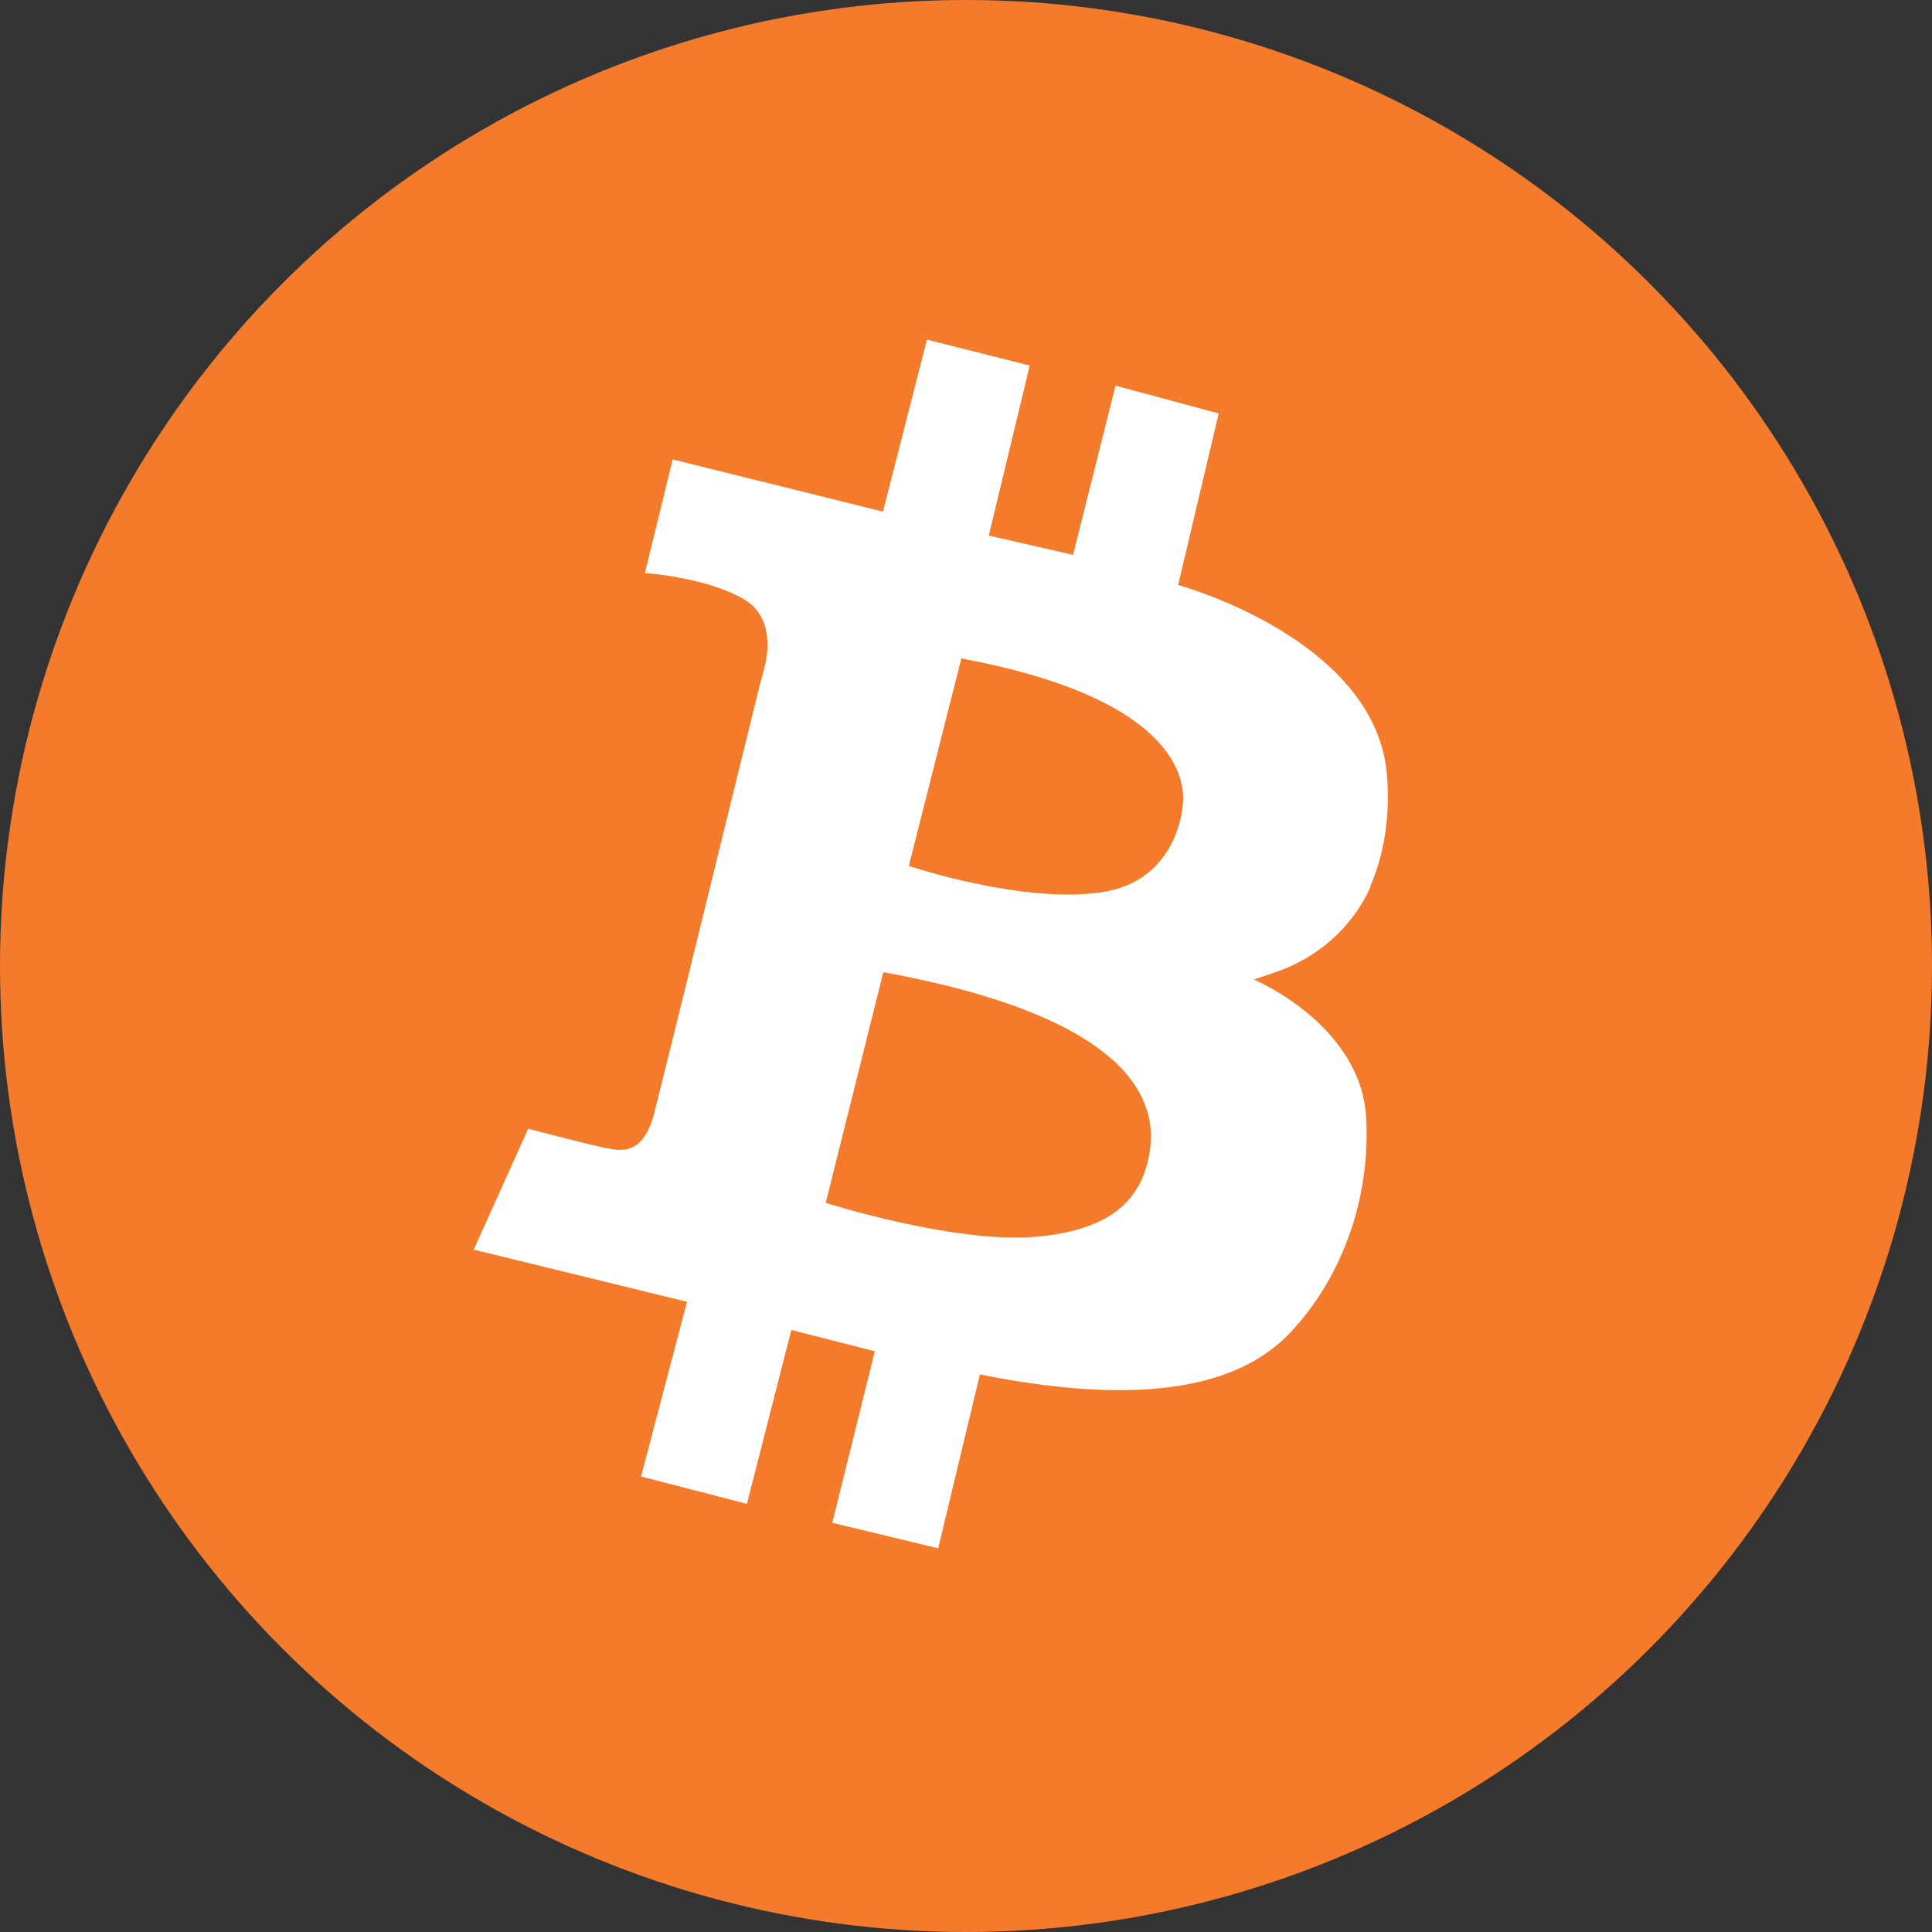
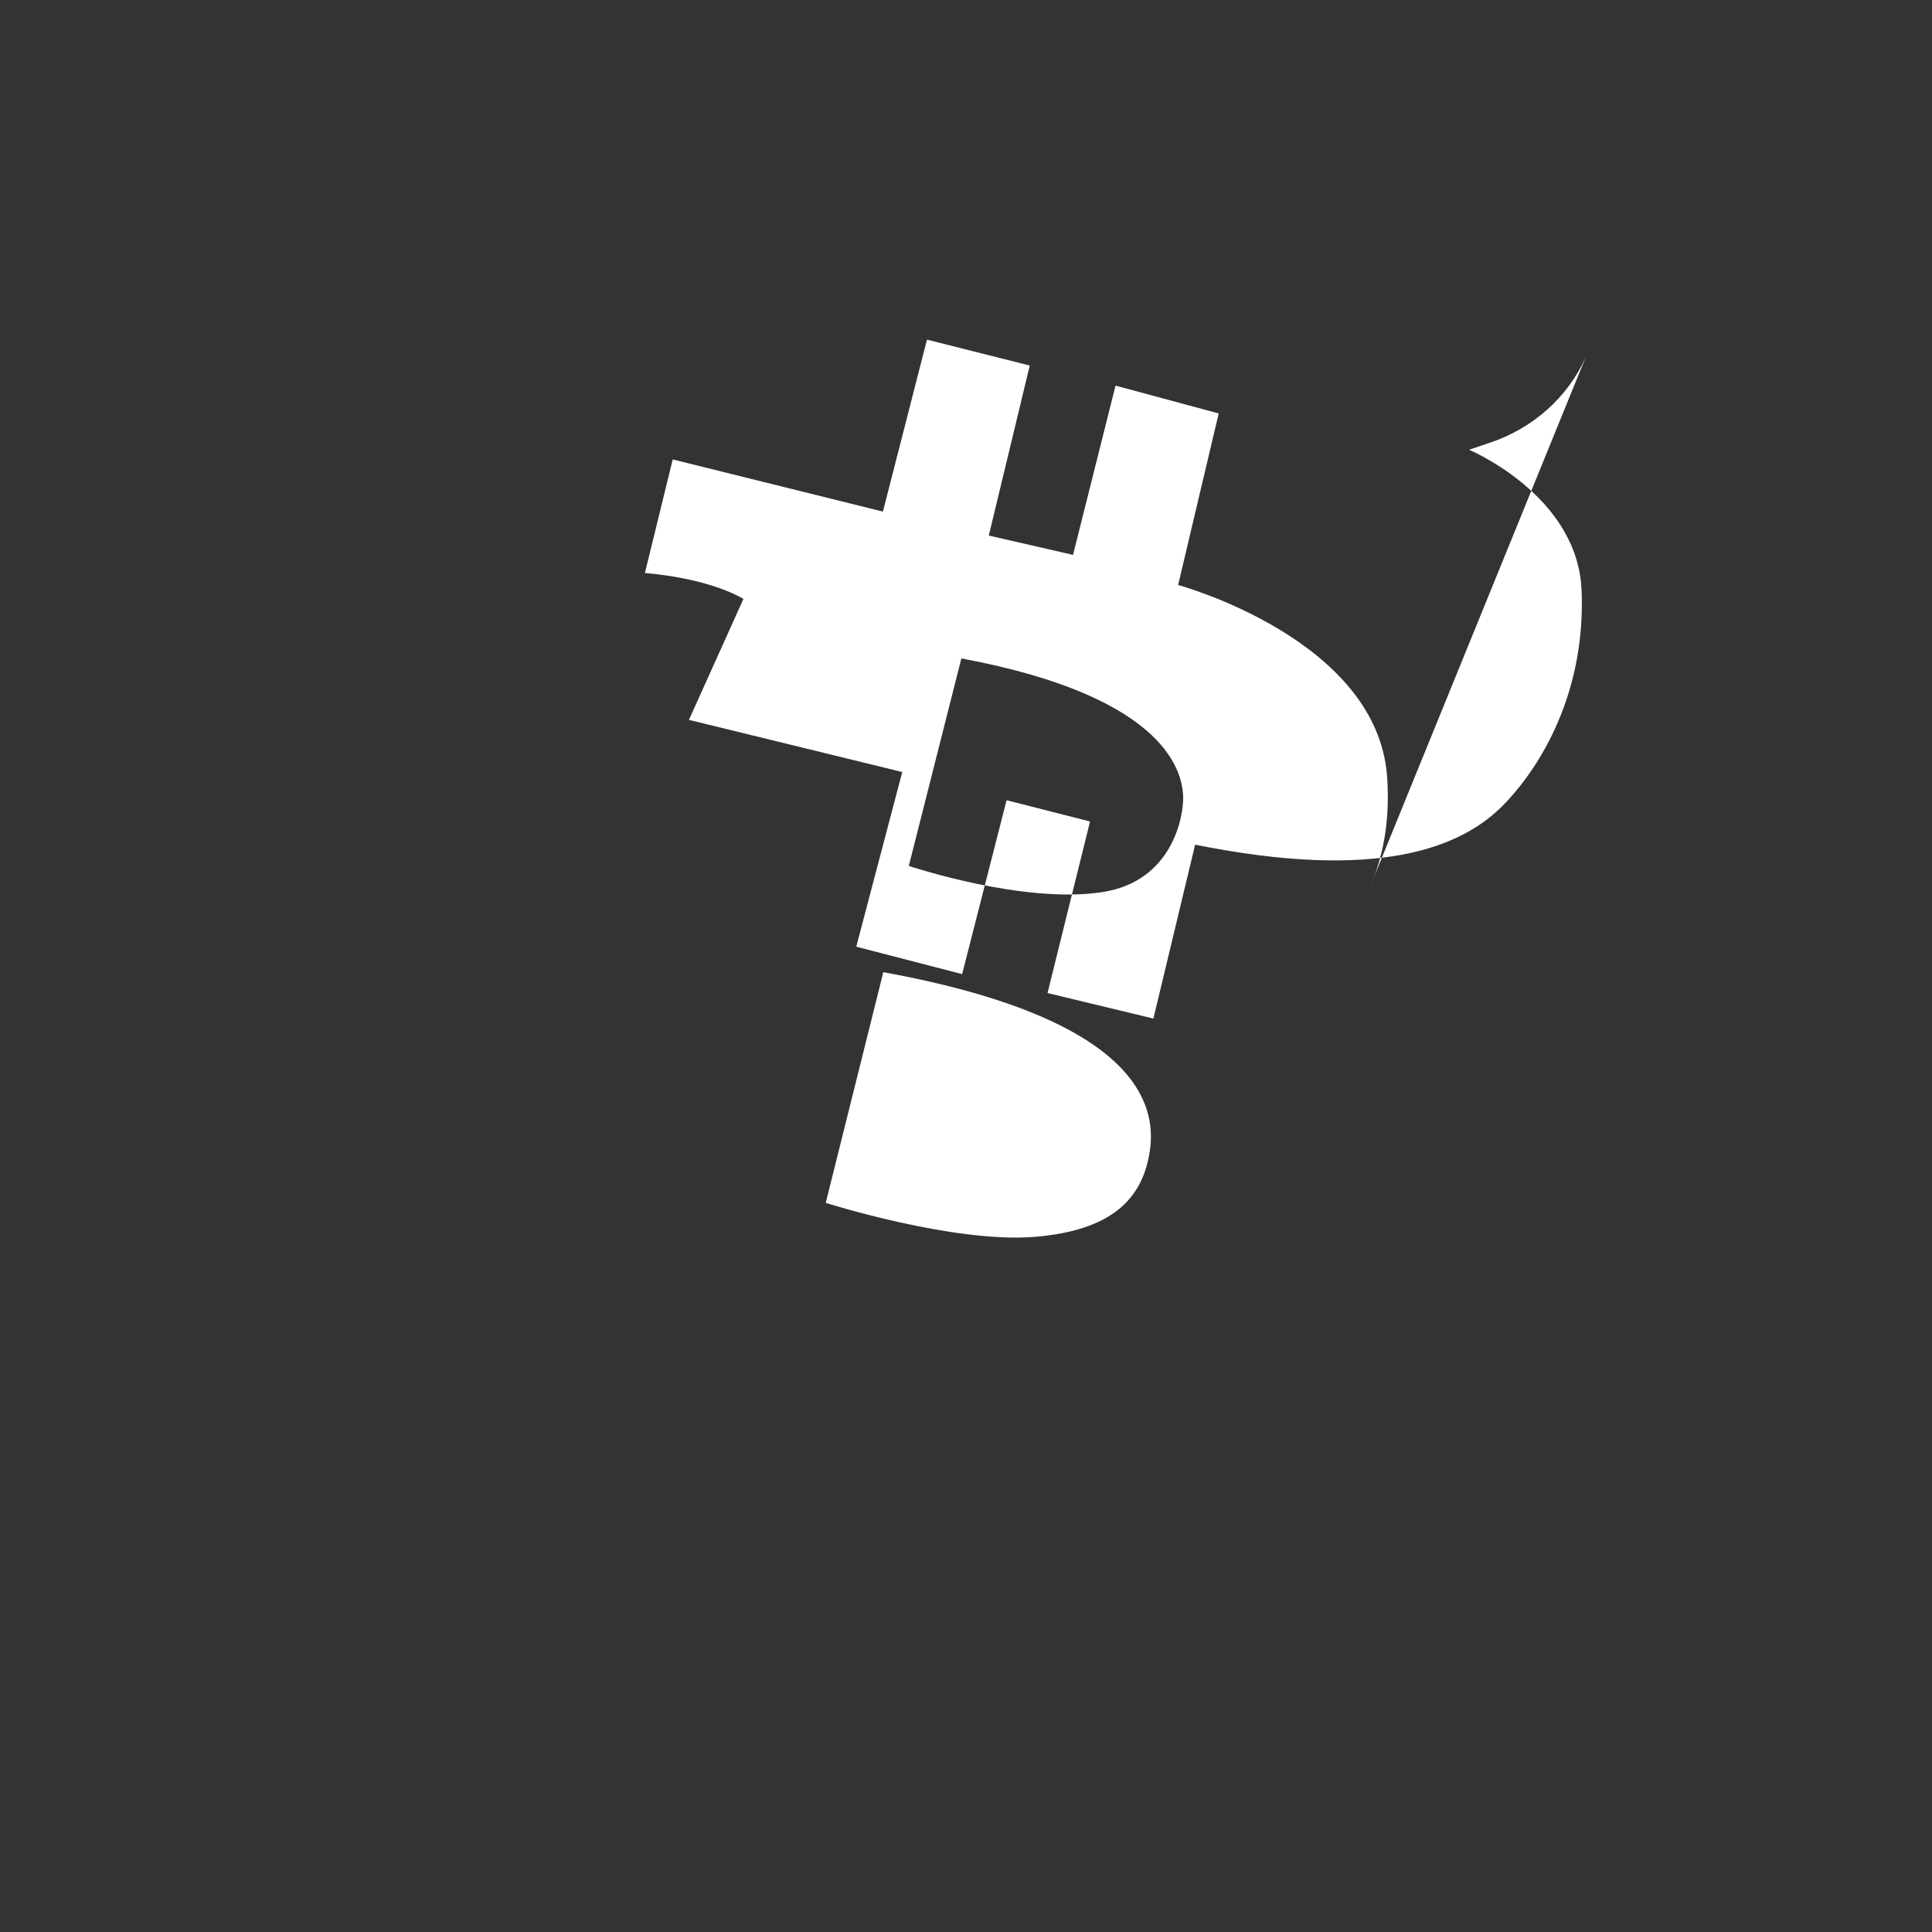
<svg xmlns="http://www.w3.org/2000/svg" id="Layer_2" viewBox="0 0 50 50">
  <rect x="0" y="0" width="50" height="50" fill="#333333" stroke="none" />
  <defs>
    <style>.cls-1{fill:#f47a2c;}.cls-2{fill:#fff;}</style>
  </defs>
  <g id="Layer_1-2">
-     <circle class="cls-1" cx="25" cy="25" r="25" />
-     <path class="cls-2" d="M35.46,22.94c.31-.71.52-1.63.44-2.82-.24-3.58-5.41-4.98-5.41-4.98l1.05-4.44-2.67-.72-1.1,4.38-2.18-.5,1.06-4.4-2.66-.67-1.14,4.45-5.44-1.35-.72,2.94s1.56.1,2.55.67c.81.47.63,1.45.54,1.79-.04.14-.07.28-.11.41-.42,1.69-2.47,10.07-2.74,11.11-.29,1.12-.89.97-1.25.9-.51-.1-2.01-.5-2.01-.5l-1.41,3.13,5.52,1.35-1.19,4.52,2.74.71,1.15-4.5,2.16.55-1.1,4.44,2.74.66,1.08-4.5c4.72.95,6.91.09,8.01-1.06,1.1-1.15,2.1-3.09,1.99-5.54-.11-2.45-2.91-3.62-2.91-3.62l.56-.19c1.09-.37,1.99-1.16,2.46-2.21ZM29.76,29.77c-.18,1.23-.95,2.07-2.98,2.24-2.11.17-5.41-.88-5.41-.88l1.49-5.97c6.58,1.2,7.07,3.43,6.9,4.61ZM28.51,23.09c-2.04.31-4.99-.68-4.99-.68l1.36-5.37c5.48,1.02,5.71,3.06,5.74,3.56.02.51-.27,2.22-2.11,2.49Z" />
+     <path class="cls-2" d="M35.46,22.94c.31-.71.52-1.63.44-2.82-.24-3.58-5.41-4.98-5.41-4.98l1.05-4.44-2.67-.72-1.1,4.38-2.18-.5,1.06-4.4-2.66-.67-1.14,4.45-5.44-1.35-.72,2.94s1.56.1,2.55.67l-1.41,3.13,5.52,1.35-1.19,4.52,2.74.71,1.15-4.5,2.16.55-1.1,4.44,2.74.66,1.08-4.5c4.72.95,6.91.09,8.01-1.06,1.1-1.15,2.1-3.09,1.99-5.54-.11-2.45-2.91-3.62-2.91-3.62l.56-.19c1.09-.37,1.99-1.16,2.46-2.21ZM29.76,29.77c-.18,1.23-.95,2.07-2.98,2.24-2.11.17-5.41-.88-5.41-.88l1.49-5.97c6.58,1.2,7.07,3.43,6.9,4.61ZM28.51,23.09c-2.04.31-4.99-.68-4.99-.68l1.36-5.37c5.48,1.02,5.71,3.06,5.74,3.56.02.51-.27,2.22-2.11,2.49Z" />
  </g>
</svg>